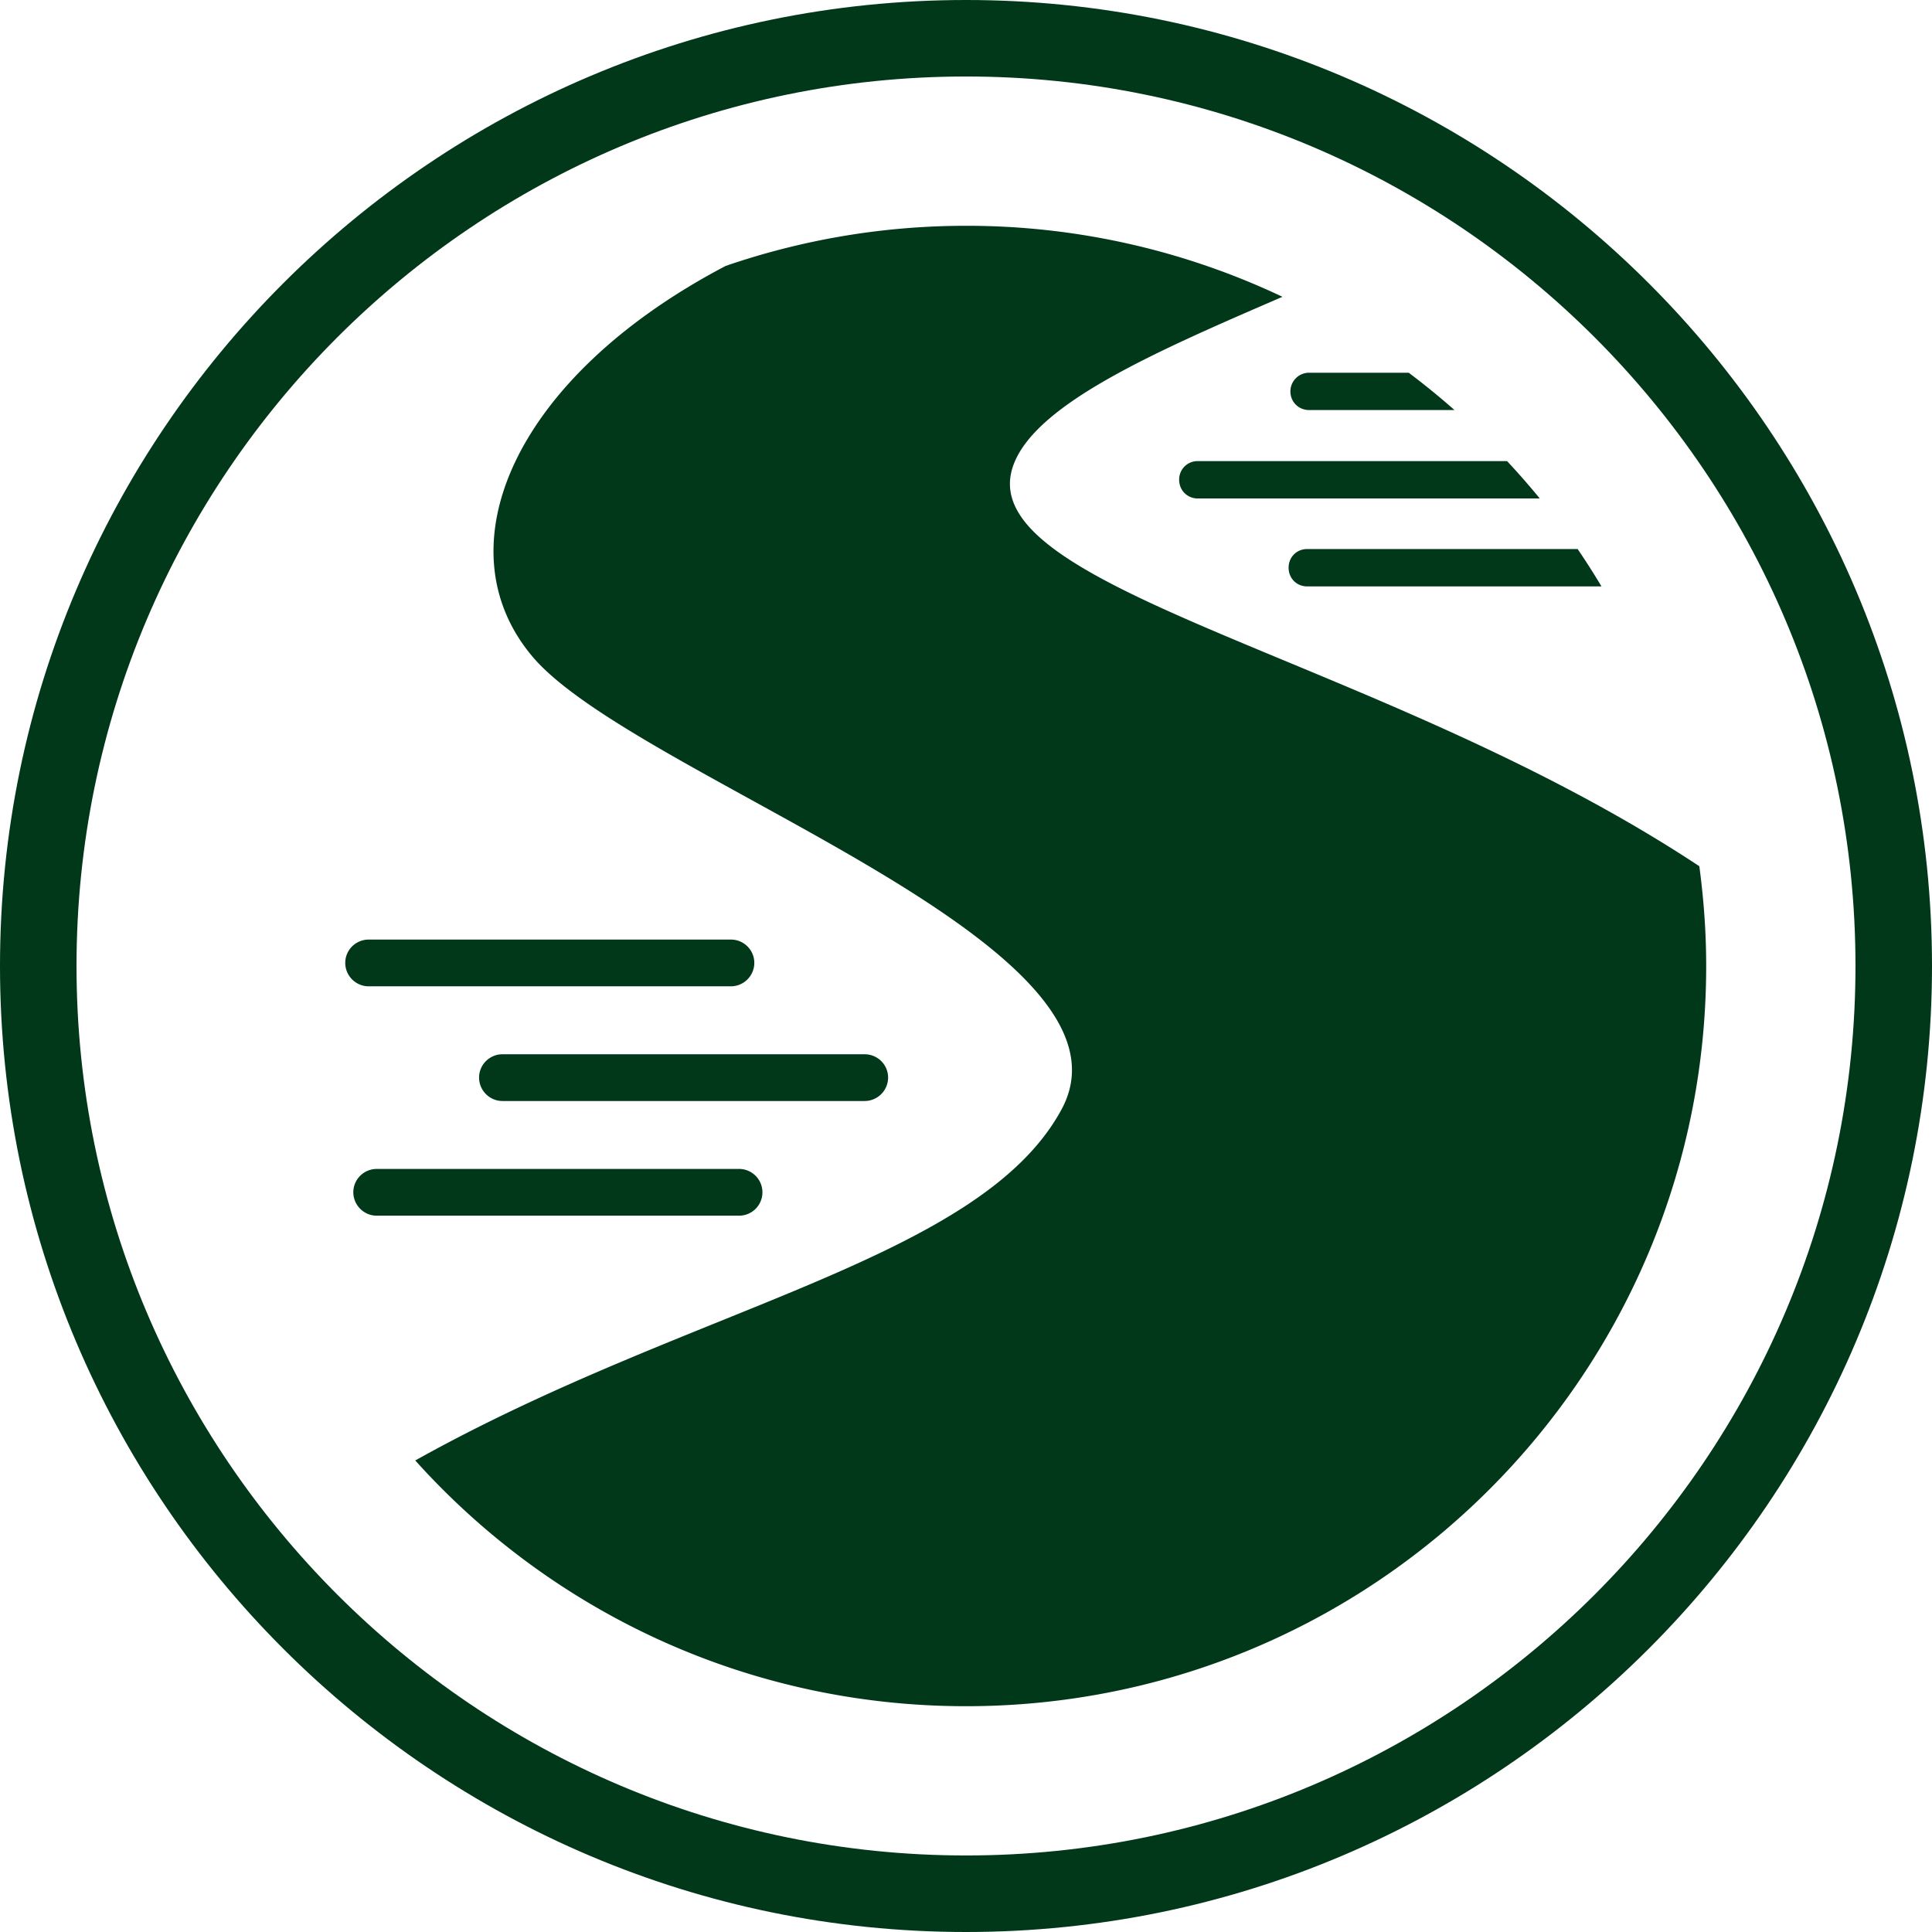
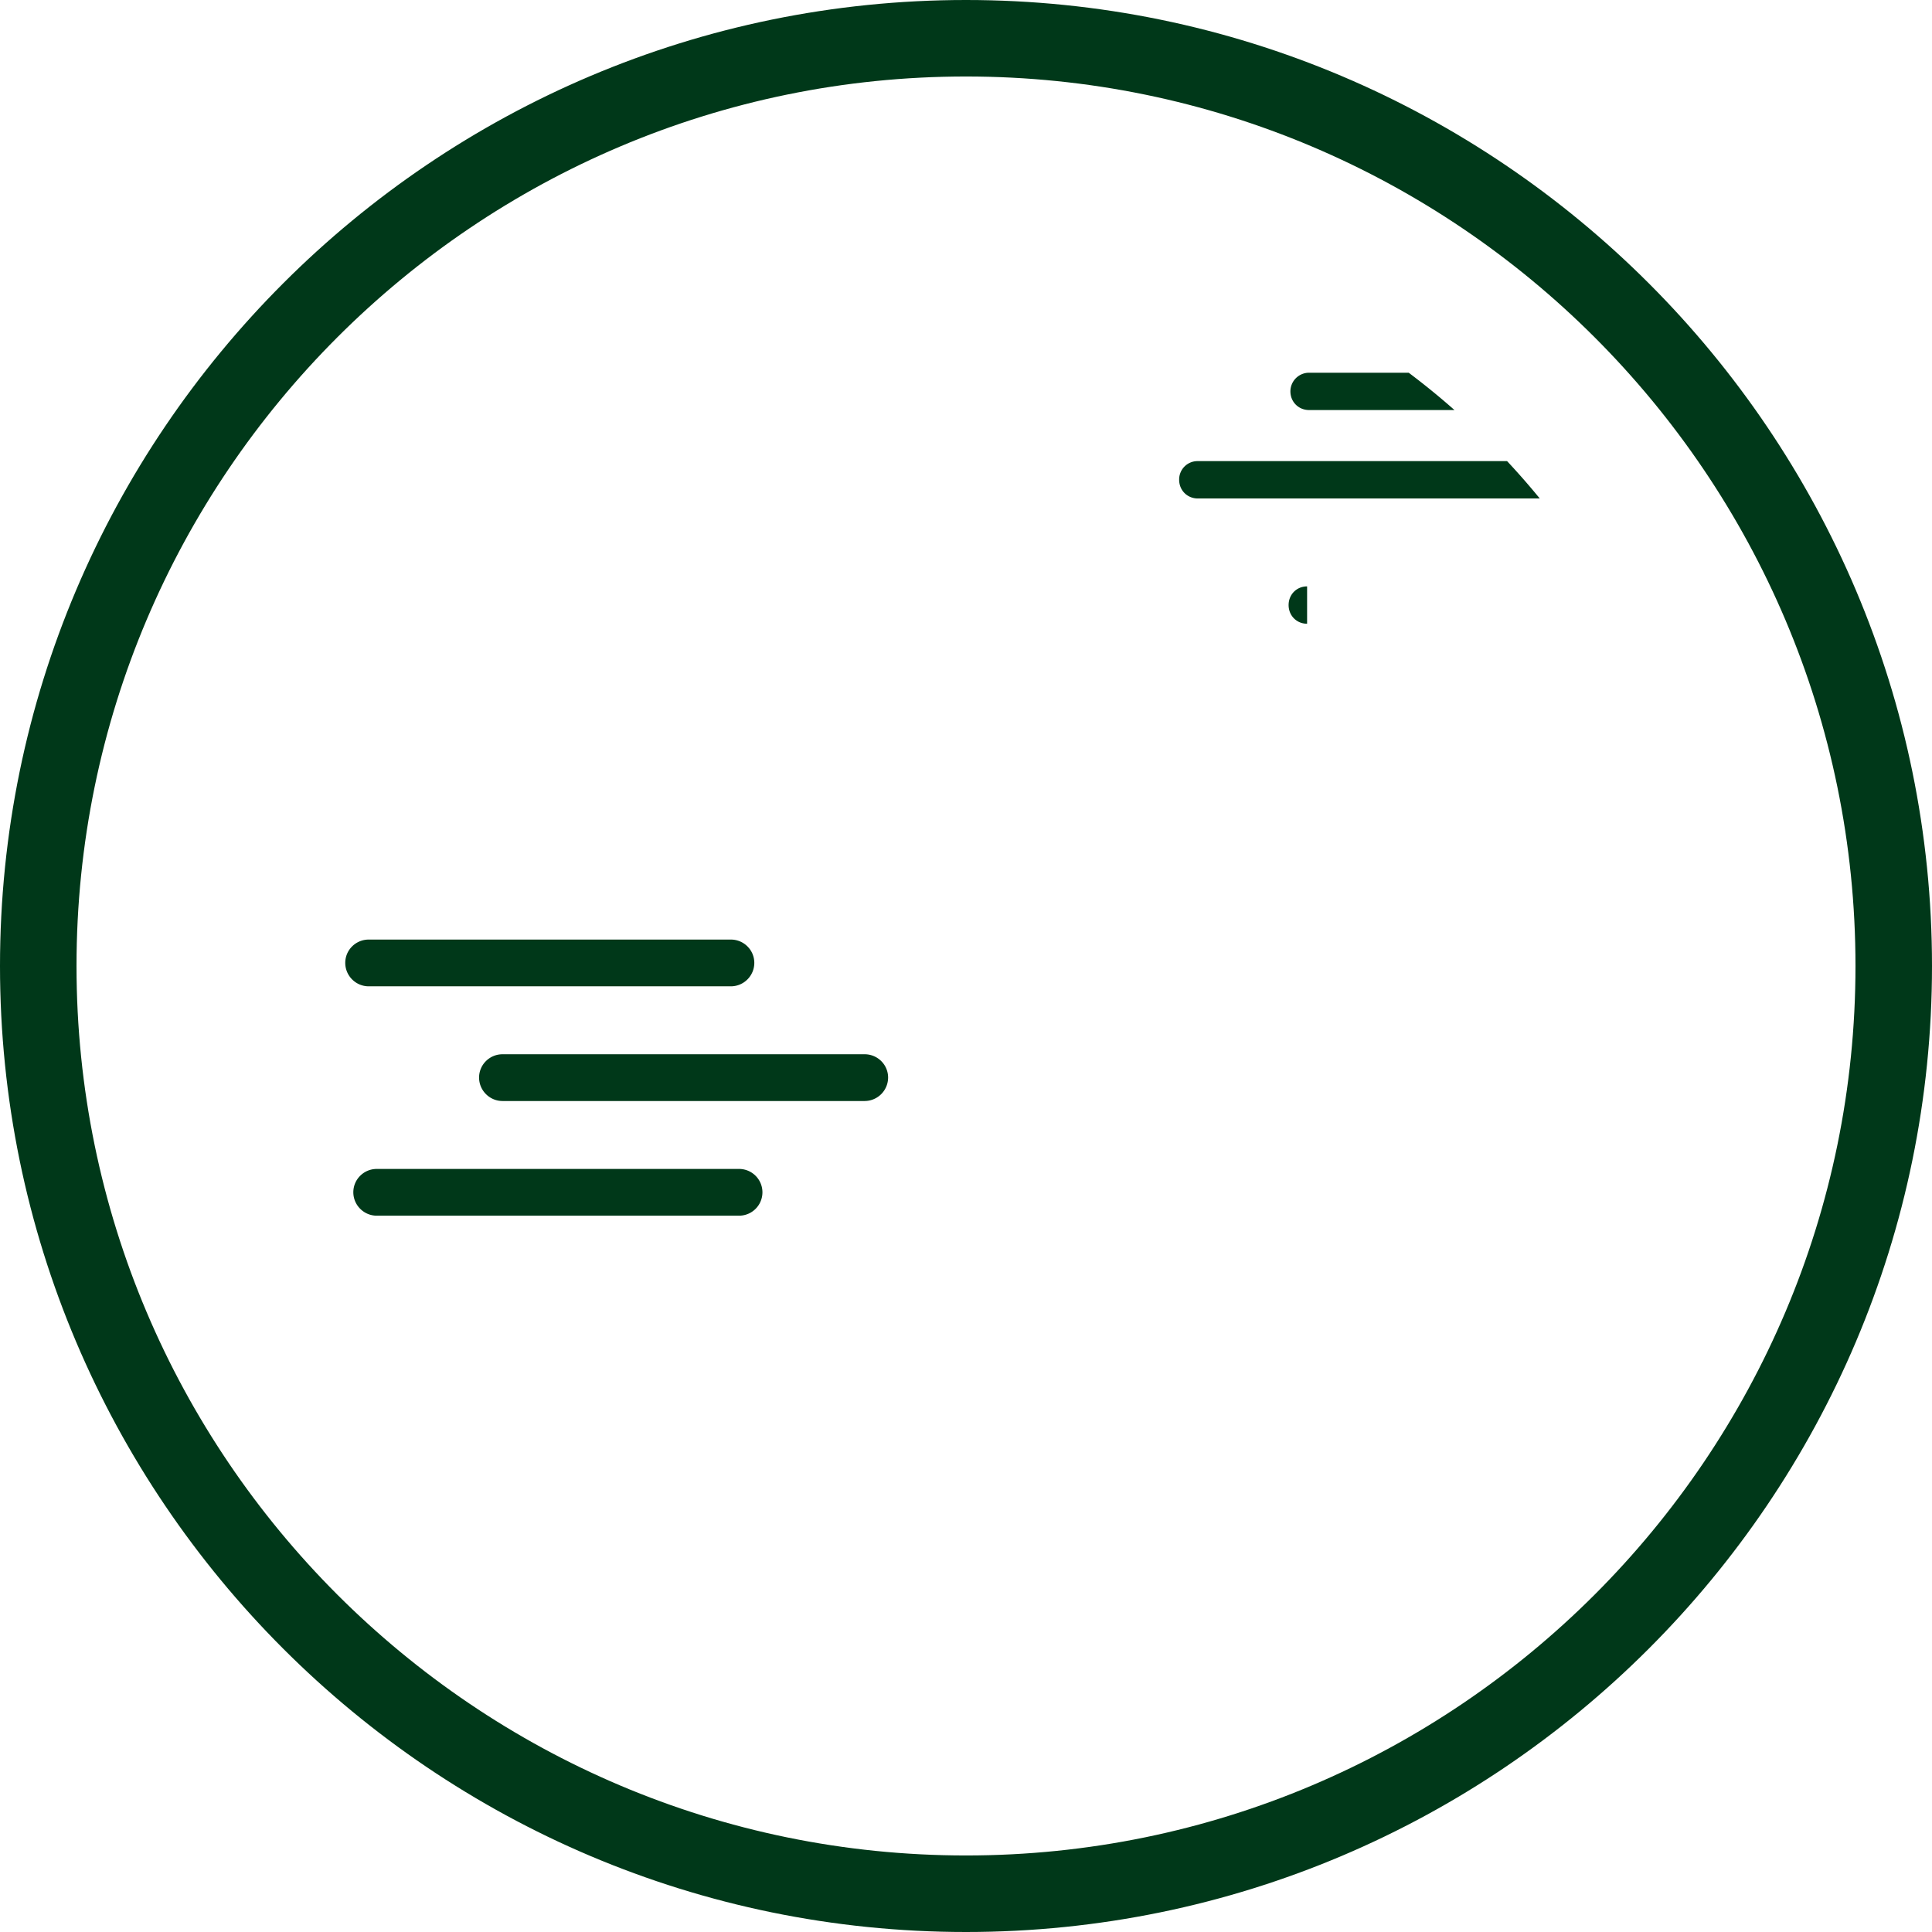
<svg xmlns="http://www.w3.org/2000/svg" width="50" height="50" viewBox="0 0 101 101">
  <g fill="#003819">
    <path d="M61.643 25.082c0 .55.426.977.977.977h17.875a38.689 38.689 0 0 0-1.709-1.953H62.619a.96.96 0 0 0-.976.976zM46.428 56.332c0-.674-.551-1.218-1.227-1.218h-18.93c-.675 0-1.226.544-1.226 1.218 0 .675.551 1.226 1.226 1.226h18.931a1.23 1.23 0 0 0 1.226-1.226zM19.697 61.109c-.675 0-1.226.544-1.226 1.219 0 .674.551 1.225 1.226 1.225h18.939a1.222 1.222 0 0 0 0-2.444H19.697zM38.207 49.118H19.275c-.674 0-1.226.543-1.226 1.218s.551 1.226 1.226 1.226h18.932c.675 0 1.226-.551 1.226-1.226 0-.674-.551-1.218-1.226-1.218z" />
-     <path d="M27.816 34.301c5.297 6.32 32.354 15.018 27.684 23.687-4.258 7.898-19.365 10.303-33.791 18.361 7.084 7.885 17.355 12.847 28.791 12.847 21.371 0 38.695-17.324 38.695-38.695 0-1.771-.129-3.51-.359-5.217C72.23 34.297 50.638 30.858 52.971 24.333c1.158-3.243 7.535-5.988 14.072-8.817A38.512 38.512 0 0 0 50.5 11.804c-4.398 0-8.621.744-12.562 2.097-11.096 5.82-14.885 14.716-10.122 20.4z" />
-     <path d="M67.459 20.46c0 .549.426.976.977.976h7.6a38.684 38.684 0 0 0-2.393-1.951h-5.207a.977.977 0 0 0-.977.975zM68.332 30.655h15.389a38.853 38.853 0 0 0-1.246-1.952H68.332c-.549 0-.967.426-.967.976s.418.976.967.976z" />
+     <path d="M67.459 20.46c0 .549.426.976.977.976h7.6a38.684 38.684 0 0 0-2.393-1.951h-5.207a.977.977 0 0 0-.977.975zM68.332 30.655h15.389H68.332c-.549 0-.967.426-.967.976s.418.976.967.976z" />
  </g>
  <path fill="#003819" d="M50.5 101C22.654 101 0 78.346 0 50.5S22.654 0 50.5 0 101 22.654 101 50.5c0 27.845-22.656 50.5-50.5 50.5zm0-97.001c-25.641 0-46.5 20.86-46.5 46.5s20.859 46.5 46.5 46.5c25.639 0 46.5-20.86 46.5-46.5s-20.861-46.5-46.5-46.5z" />
</svg>